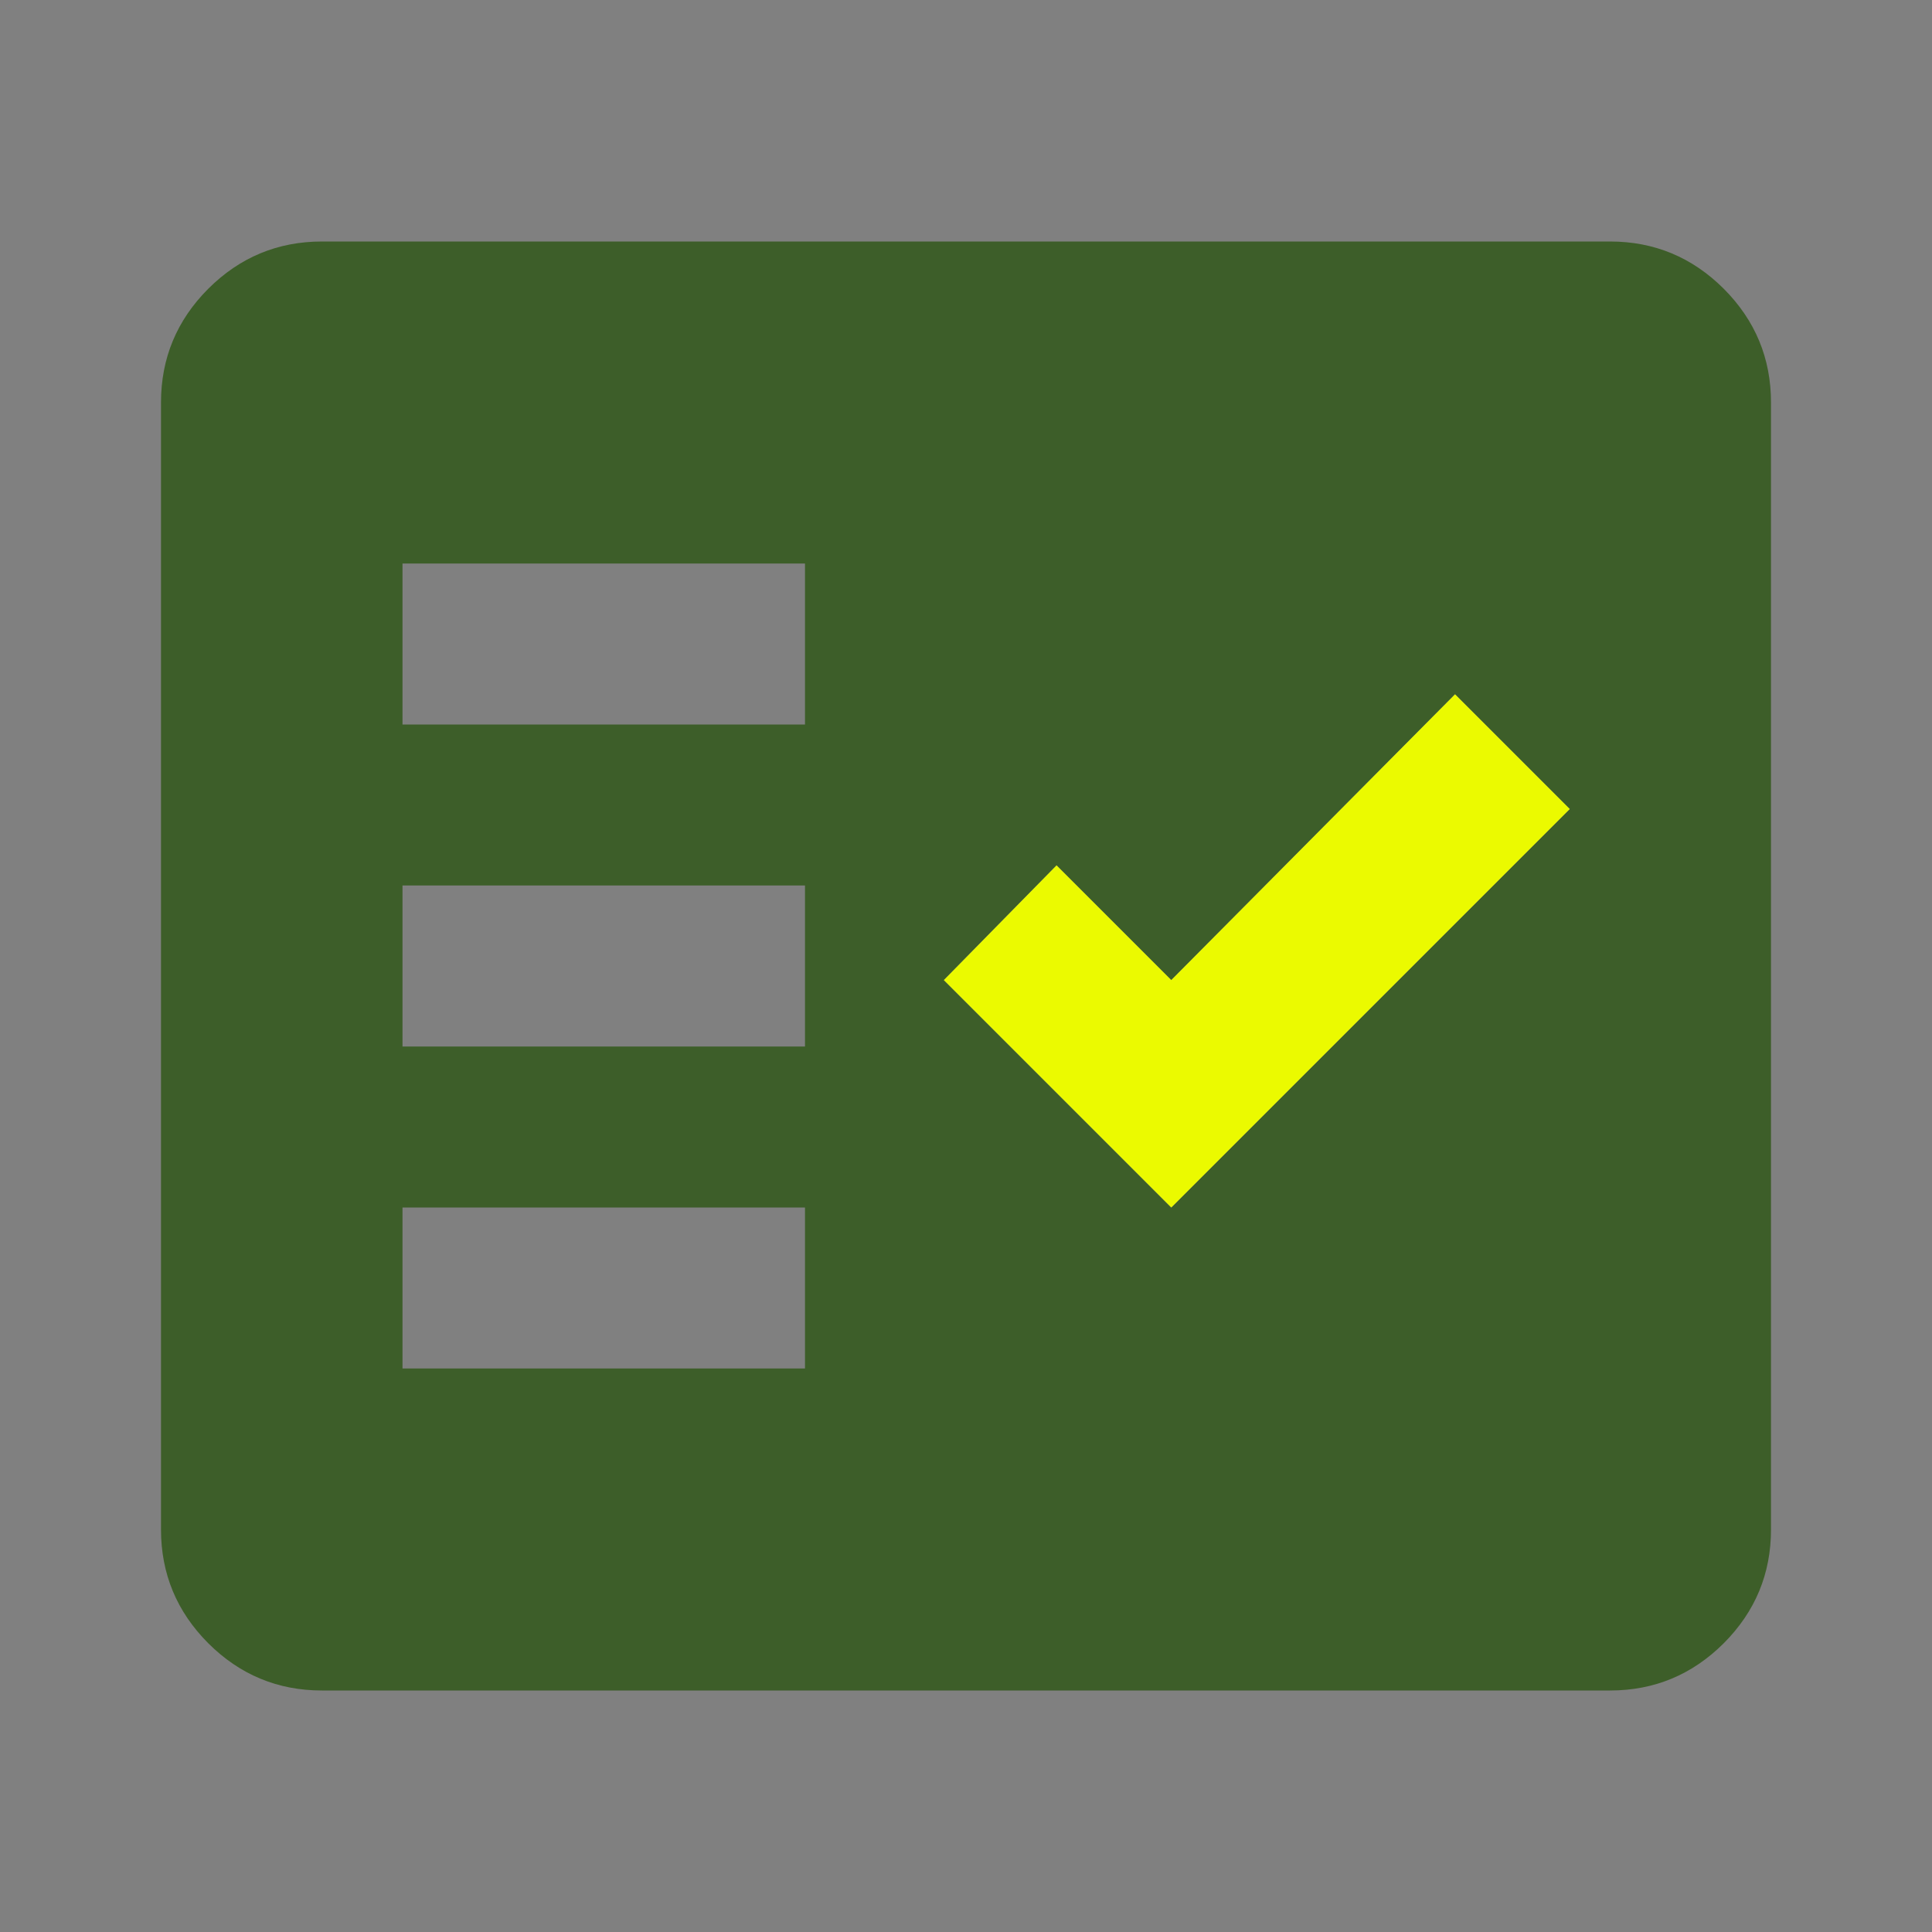
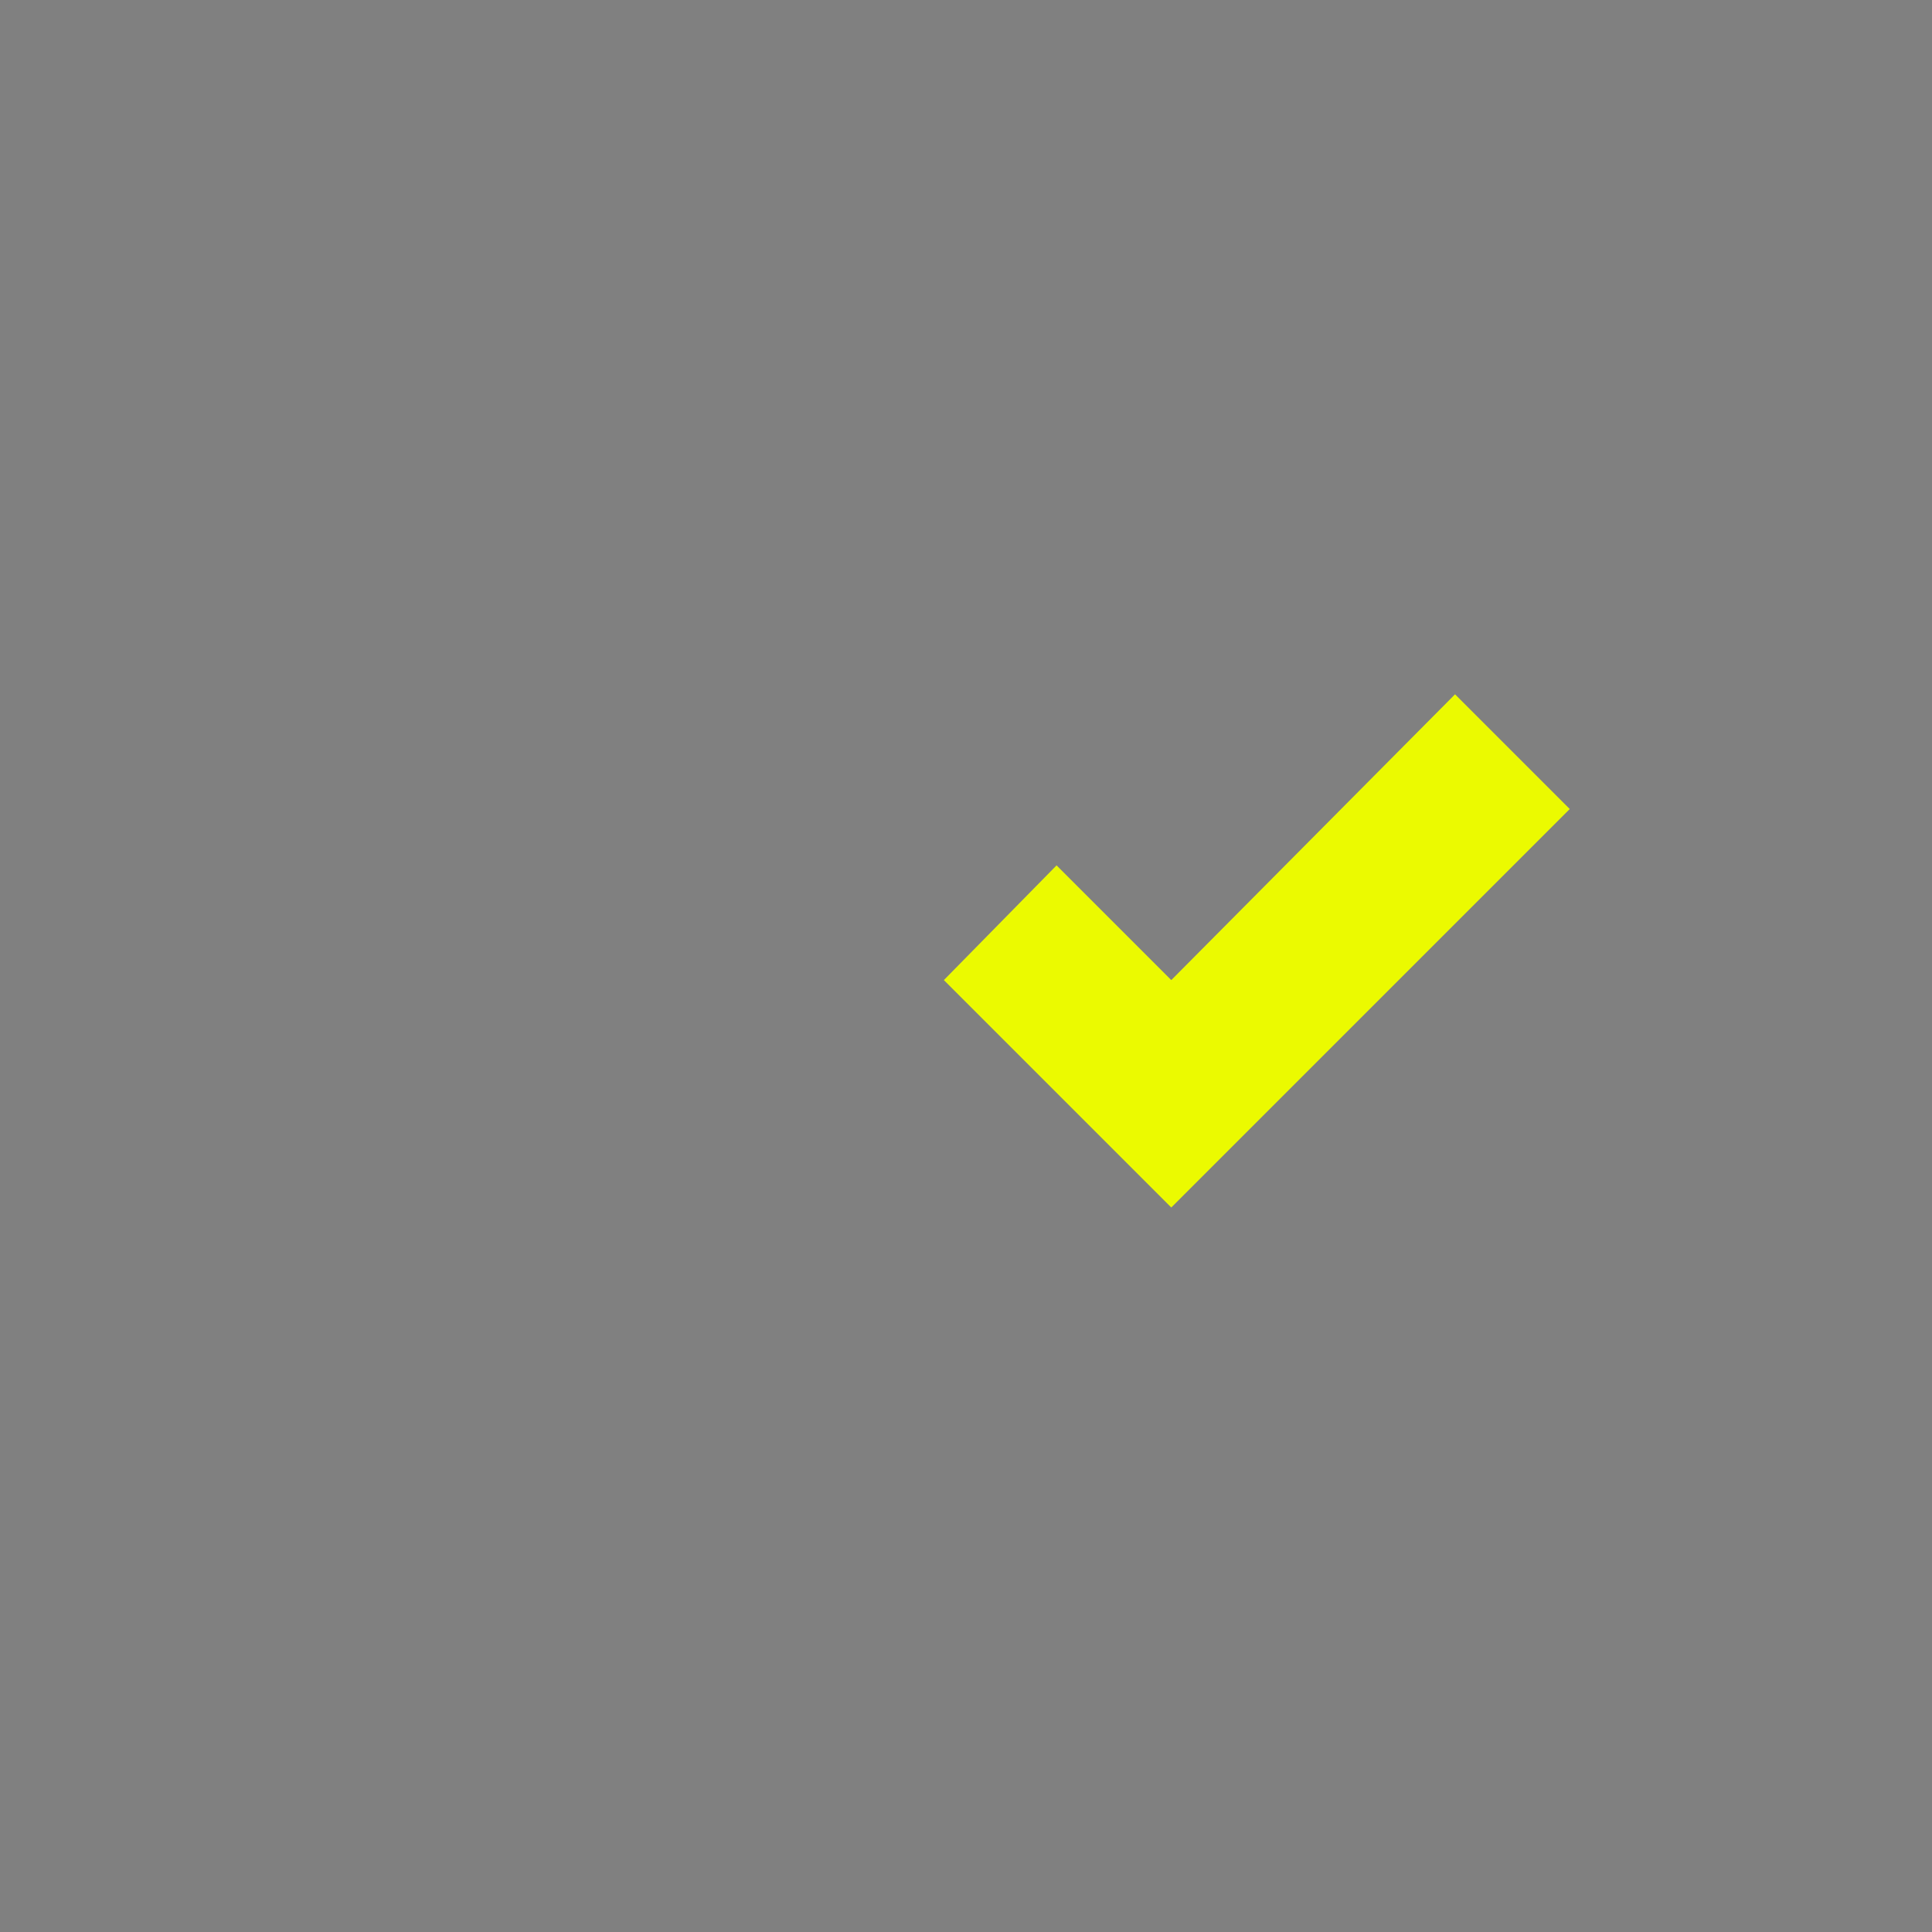
<svg xmlns="http://www.w3.org/2000/svg" width="24" height="24" viewBox="0 0 24 24" fill="none">
  <rect x="0" y="0" width="24" height="24" fill="#808080" stroke="none" />
-   <path d="M4 21C3.45 21 2.979 20.804 2.587 20.413C2.196 20.021 2 19.55 2 19V5C2 4.45 2.196 3.979 2.587 3.587C2.979 3.196 3.45 3 4 3H20C20.55 3 21.021 3.196 21.413 3.587C21.804 3.979 22 4.45 22 5V19C22 19.55 21.804 20.021 21.413 20.413C21.021 20.804 20.55 21 20 21H4ZM5 17H10V15H5V17ZM14.55 15L19.5 10.05L18.075 8.625L14.55 12.175L13.125 10.75L11.725 12.175L14.55 15ZM5 13H10V11H5V13ZM5 9H10V7H5V9Z" fill="#3D5E29" />
  <path d="M14.55 15L19.5 10.05L18.075 8.625L14.55 12.175L13.125 10.75L11.725 12.175L14.55 15Z" fill="#EBFA00" />
</svg>